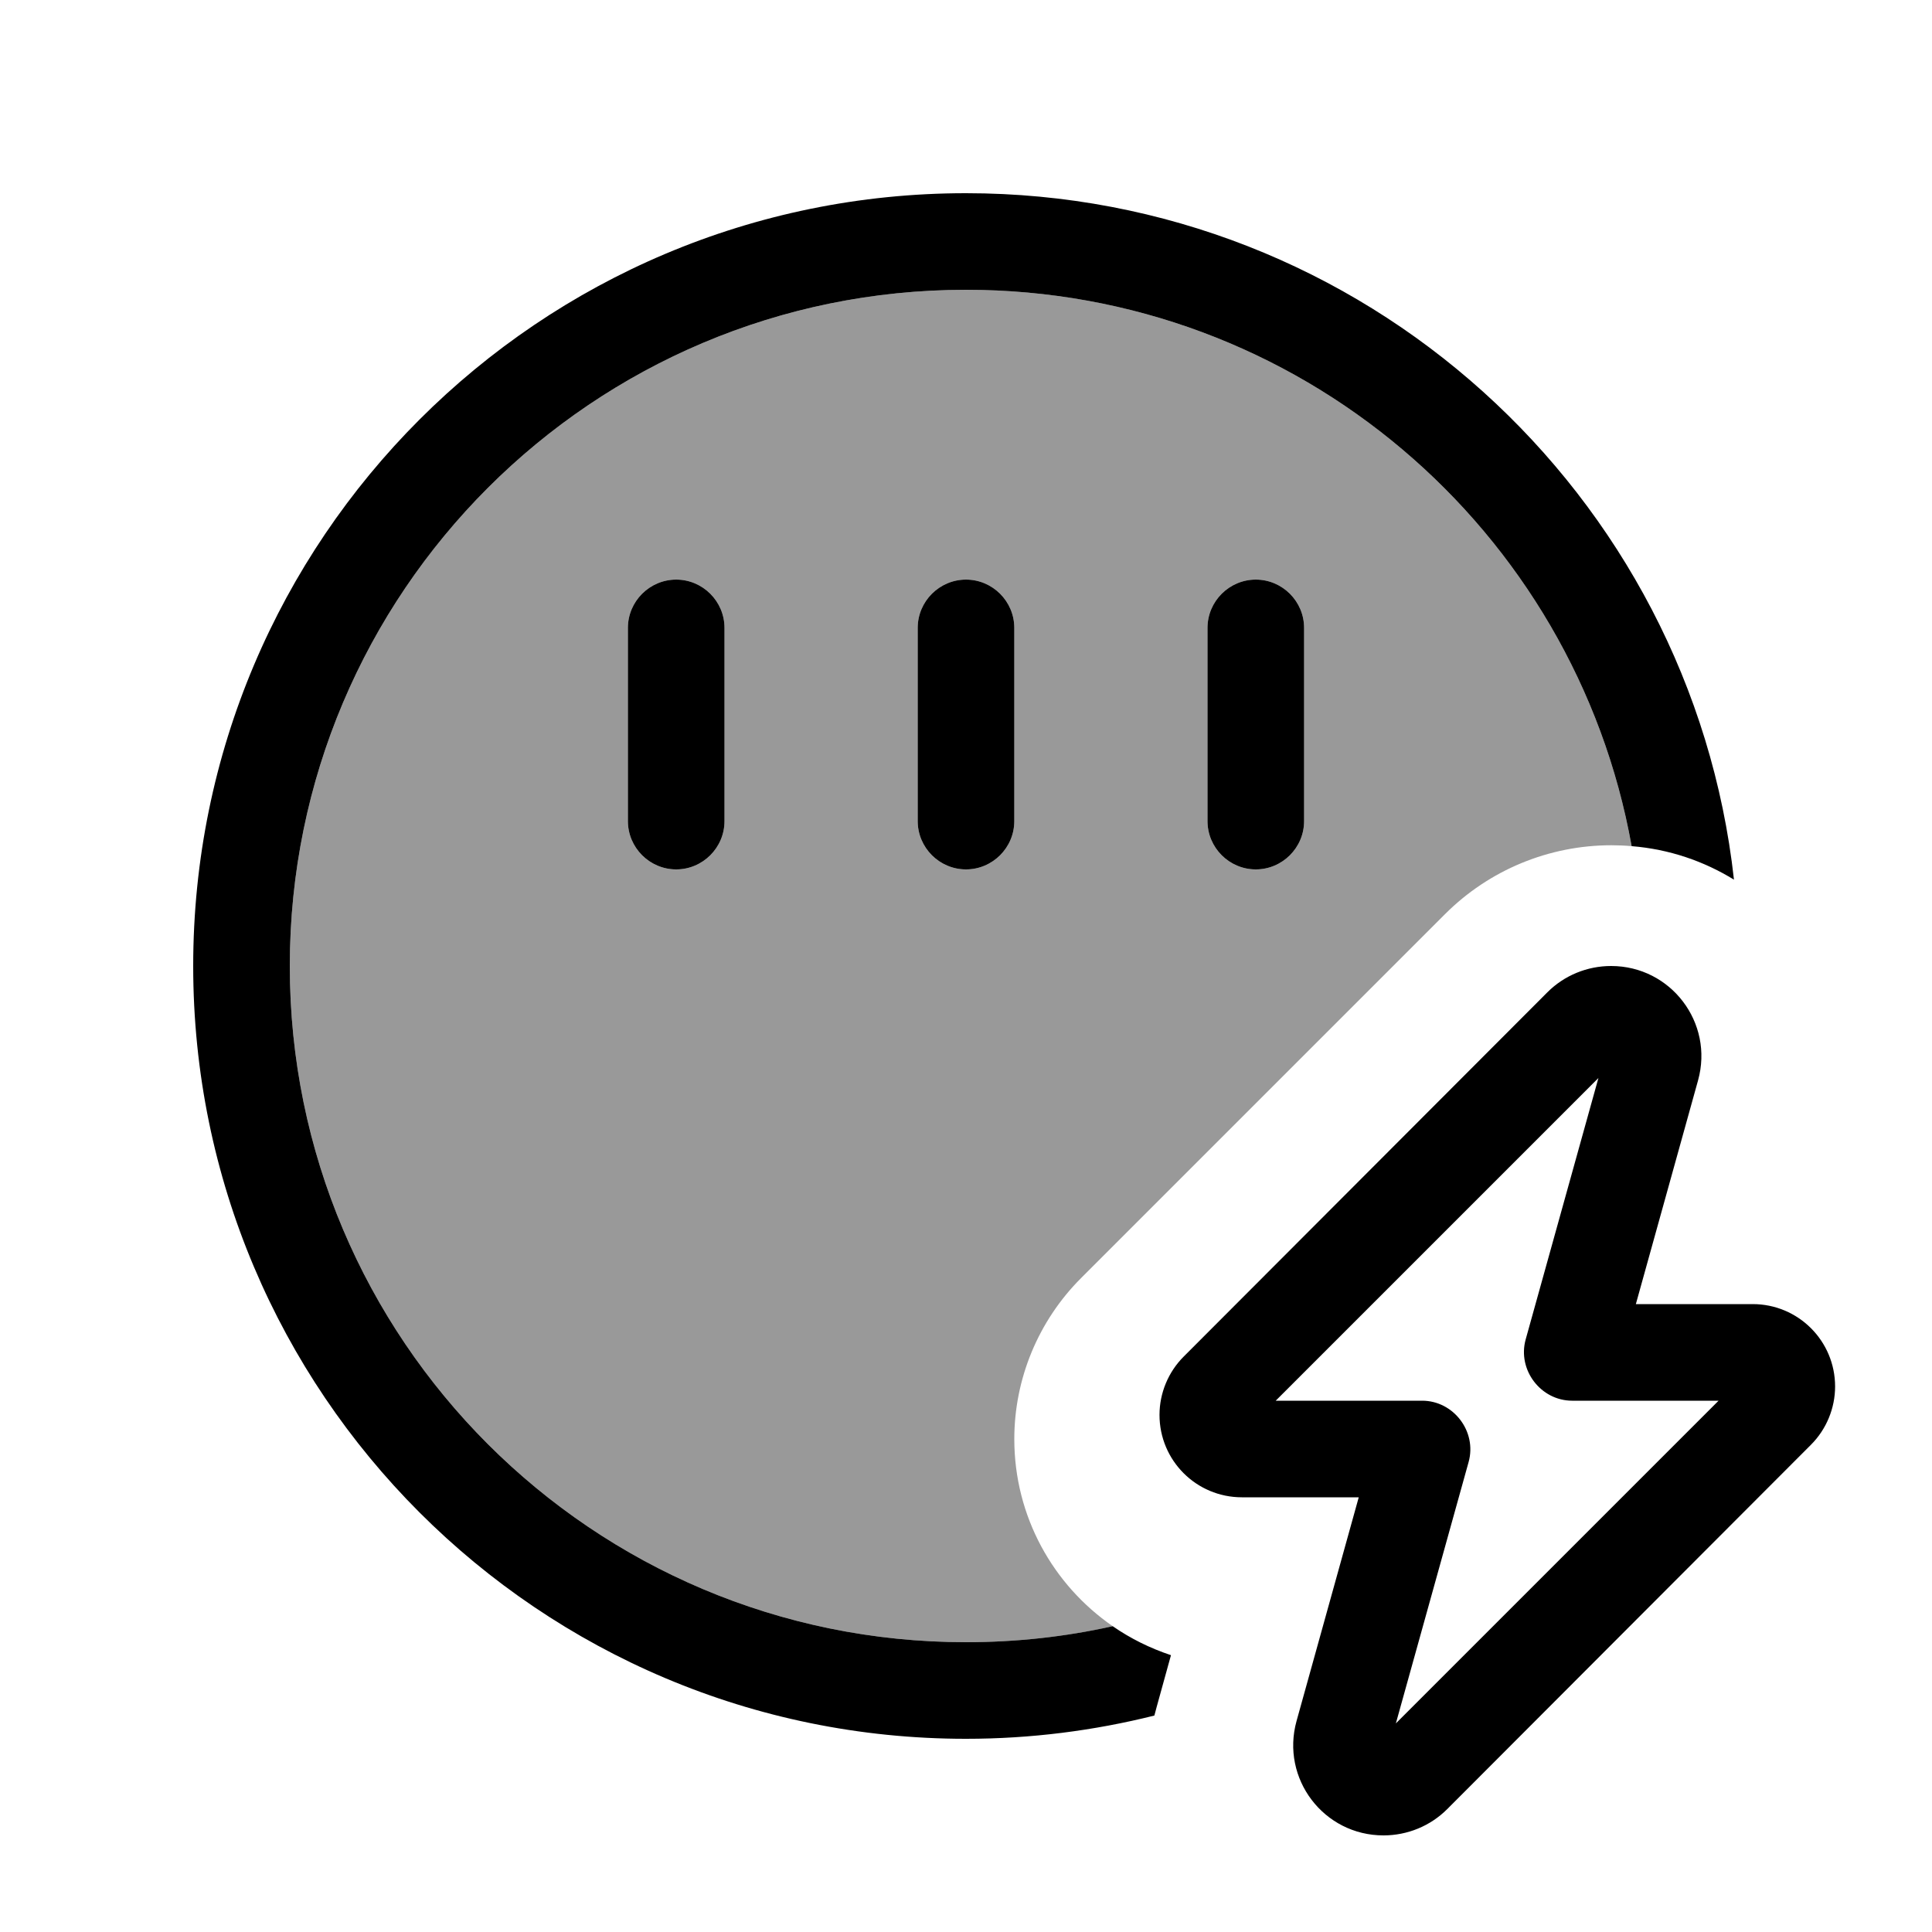
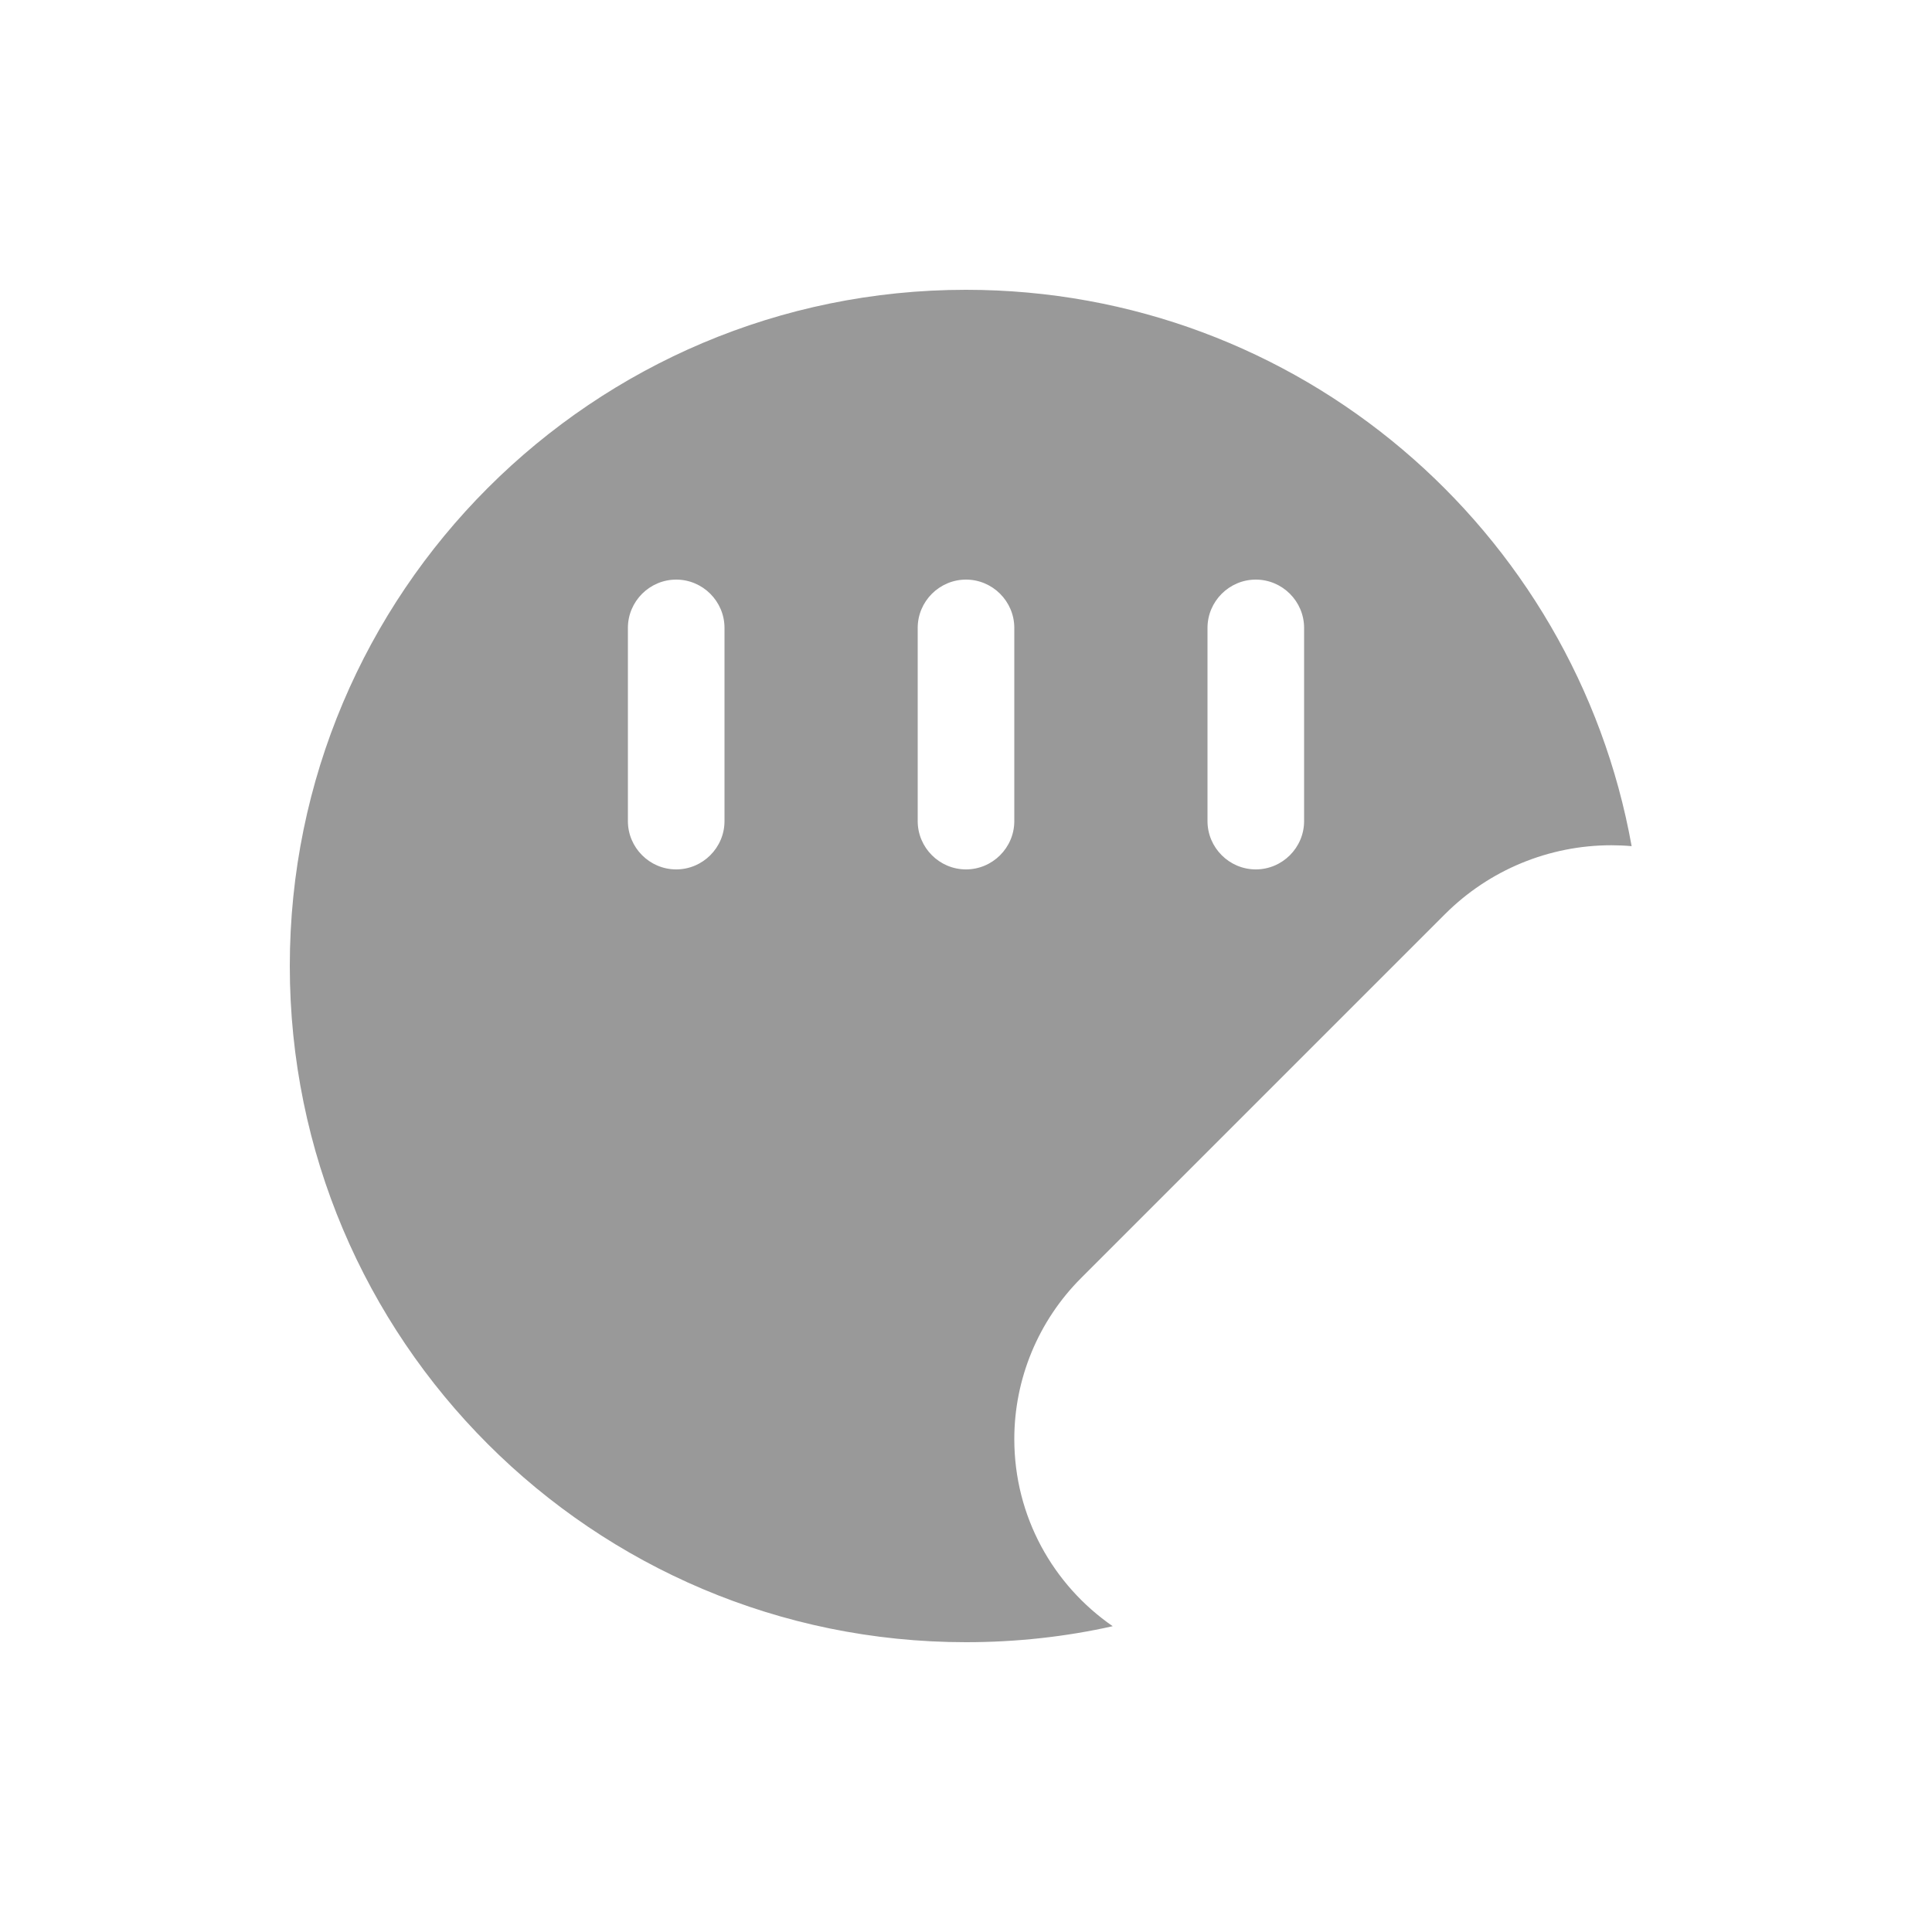
<svg xmlns="http://www.w3.org/2000/svg" viewBox="0 0 640 640">
  <path opacity=".4" fill="currentColor" d="M96 320C96 196.3 196.3 96 320 96C430.2 96 521.7 175.5 540.5 280.3C538.3 280.1 536 280 533.8 280C513.1 280 493.3 288.2 478.7 302.8L358.1 423.4C344 437.5 336 456.7 336 476.7C336 502.4 348.9 525.1 368.6 538.7C353 542.2 336.7 544 320 544C196.3 544 96 443.7 96 320zM208 208L208 272C208 280.8 215.2 288 224 288C232.8 288 240 280.8 240 272L240 208C240 199.2 232.8 192 224 192C215.2 192 208 199.2 208 208zM304 208L304 272C304 280.8 311.2 288 320 288C328.8 288 336 280.8 336 272L336 208C336 199.2 328.8 192 320 192C311.2 192 304 199.2 304 208zM400 208L400 272C400 280.8 407.2 288 416 288C424.8 288 432 280.8 432 272L432 208C432 199.2 424.8 192 416 192C407.2 192 400 199.2 400 208z" />
-   <path fill="currentColor" d="M320 544C336.7 544 352.9 542.2 368.6 538.7C374.5 542.8 381 546 387.9 548.3L383.2 565.3C382.9 566.3 382.7 567.3 382.4 568.3C362.4 573.3 341.5 576 320 576C178.6 576 64 461.4 64 320C64 178.6 178.6 64 320 64C451.7 64 560.2 163.5 574.4 291.4C564.5 285.3 553 281.3 540.5 280.3C521.7 175.5 430.2 96 320 96C196.3 96 96 196.3 96 320C96 443.7 196.3 544 320 544zM432 208L432 272C432 280.8 424.8 288 416 288C407.2 288 400 280.8 400 272L400 208C400 199.2 407.2 192 416 192C424.8 192 432 199.2 432 208zM320 192C328.8 192 336 199.2 336 208L336 272C336 280.8 328.8 288 320 288C311.2 288 304 280.8 304 272L304 208C304 199.2 311.2 192 320 192zM240 208L240 272C240 280.8 232.8 288 224 288C215.2 288 208 280.8 208 272L208 208C208 199.2 215.2 192 224 192C232.8 192 240 199.2 240 208zM533.7 320C553.5 320 567.8 338.8 562.5 357.9L541.9 432L580.6 432C595.7 432 607.9 444.2 607.9 459.3C607.9 466.5 605 473.5 599.9 478.6L479.4 599.3C473.8 604.9 466.2 608 458.3 608C438.5 608 424.2 589.2 429.5 570.1L450.1 496L411.4 496C396.3 496 384.1 483.8 384.1 468.7C384.1 461.5 387 454.5 392.1 449.4L512.6 328.7C518.2 323.1 525.8 320 533.7 320zM422.6 464L471.1 464C481.5 464 489.3 474.2 486.5 484.3L462.4 570.9L569.3 464L520.8 464C510.4 464 502.6 453.8 505.4 443.7L529.5 357.1L422.6 464z" />
</svg>